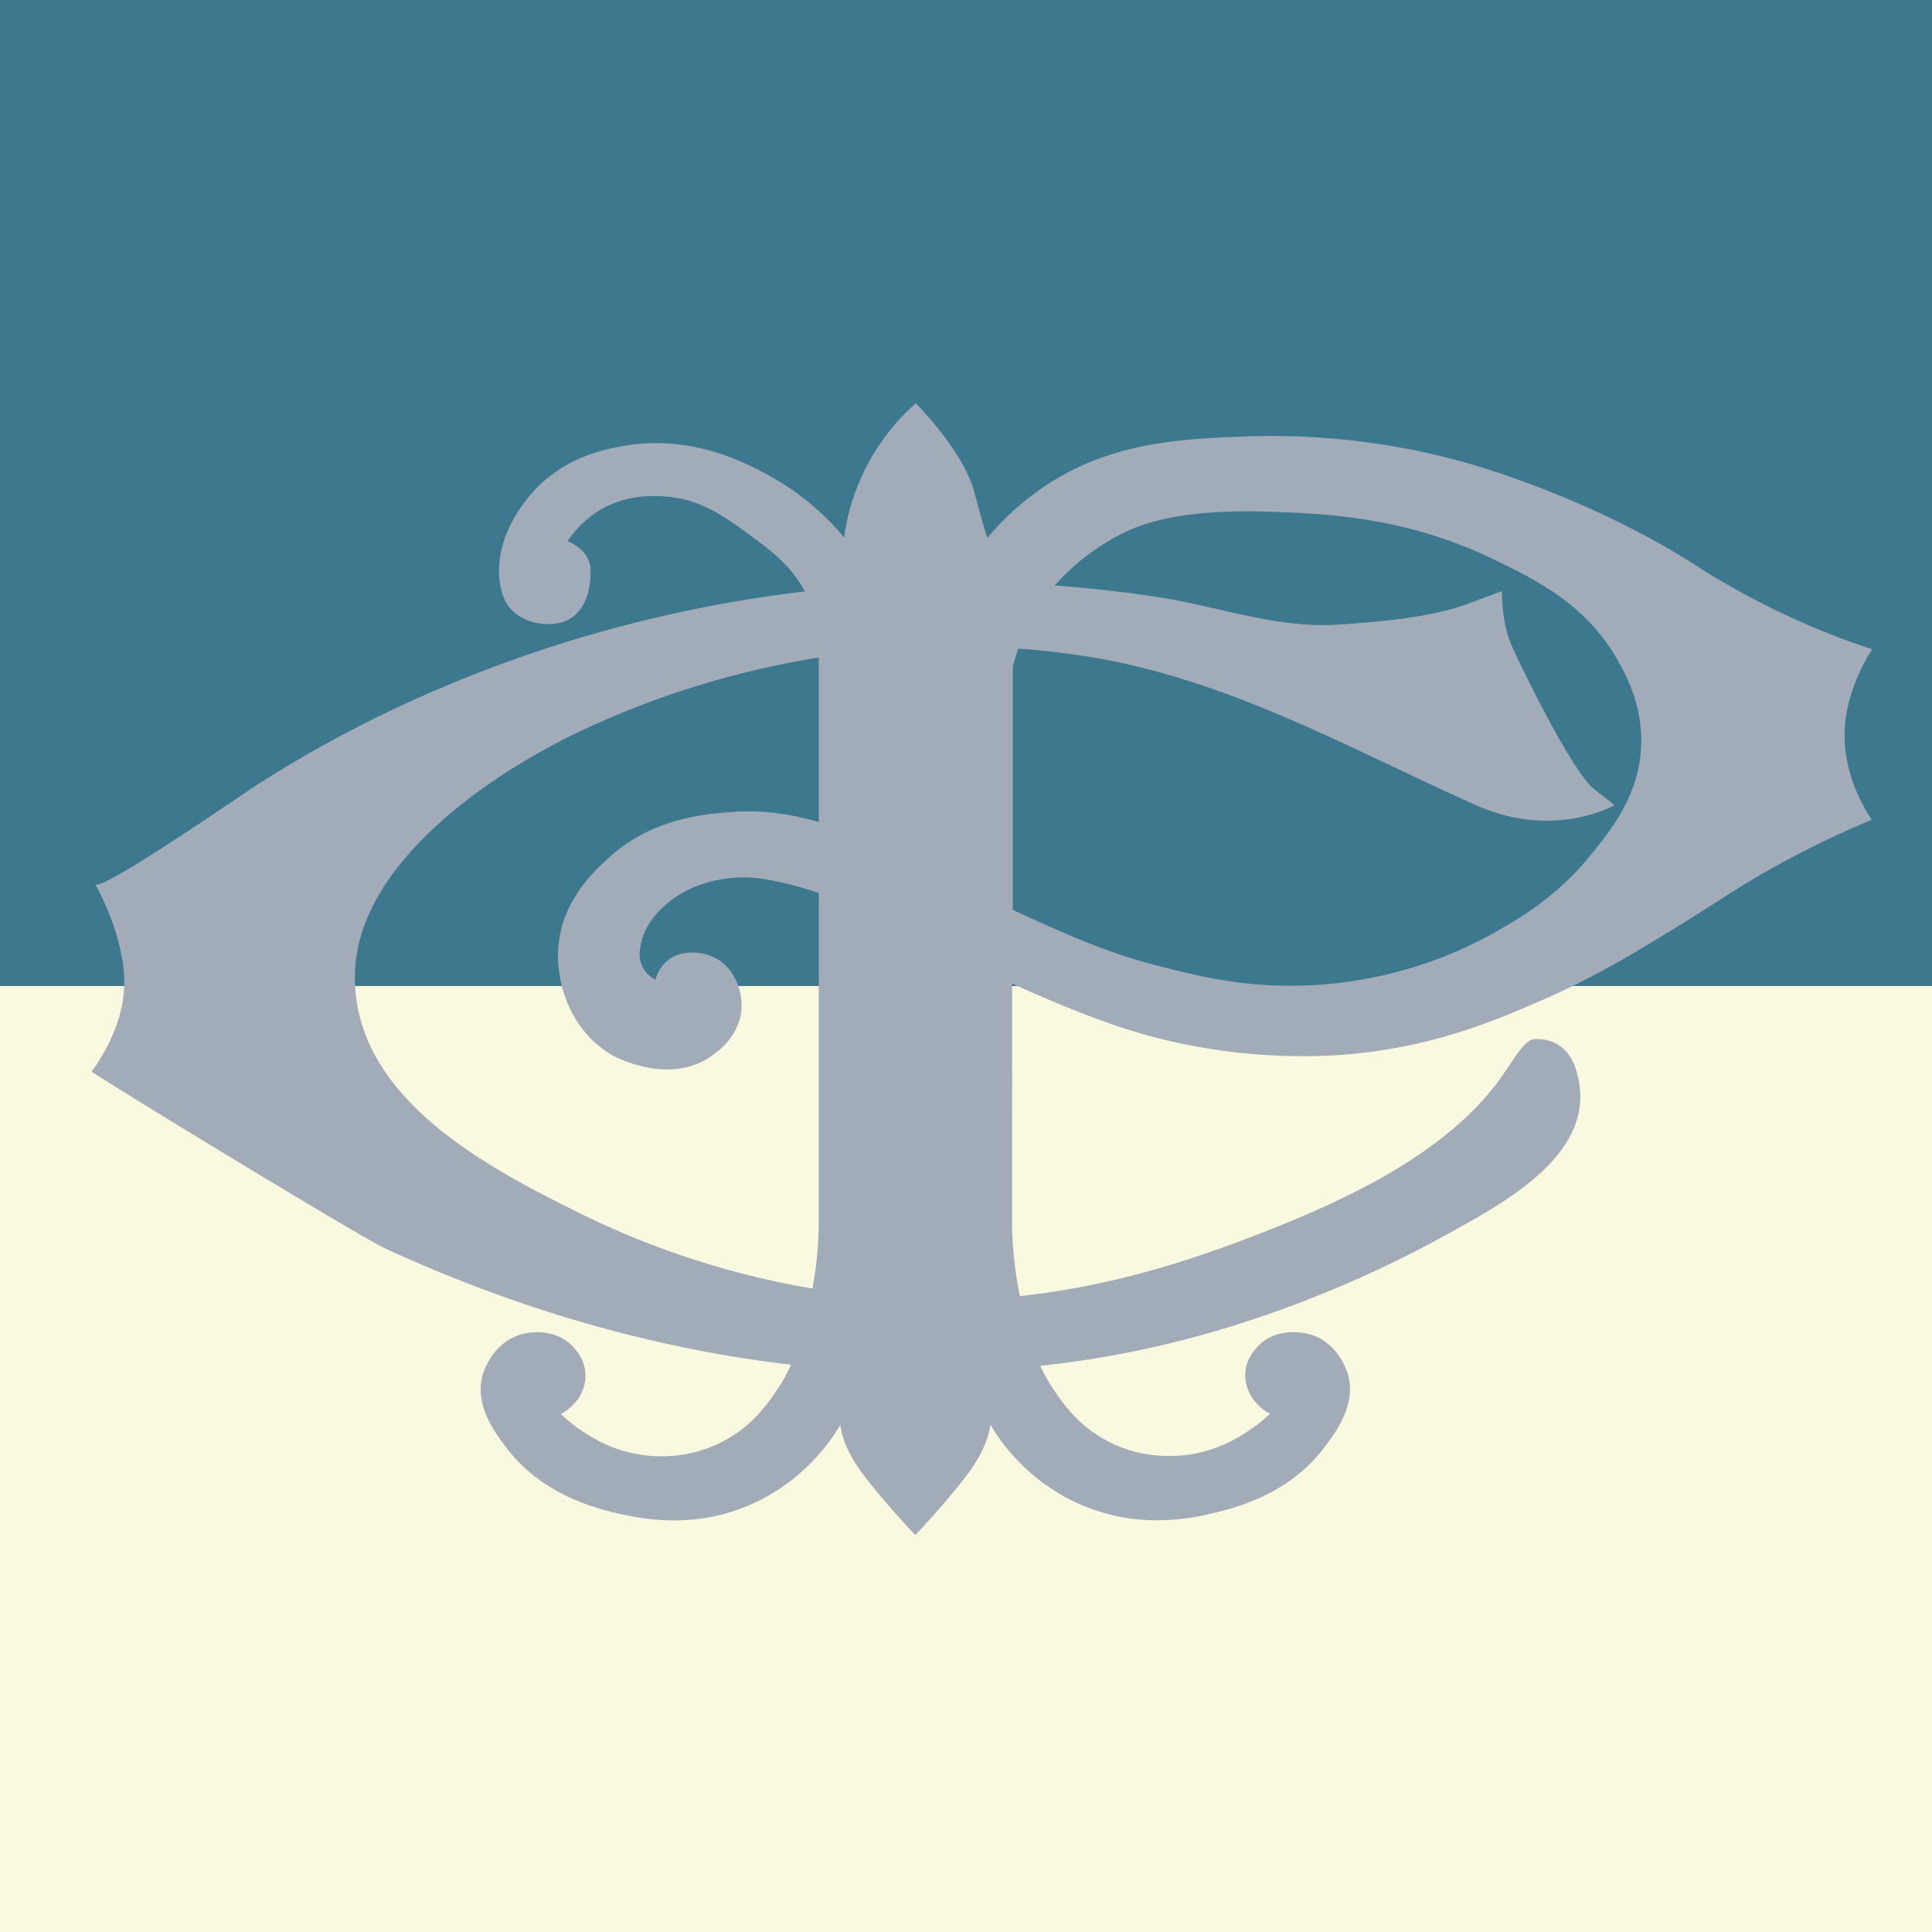
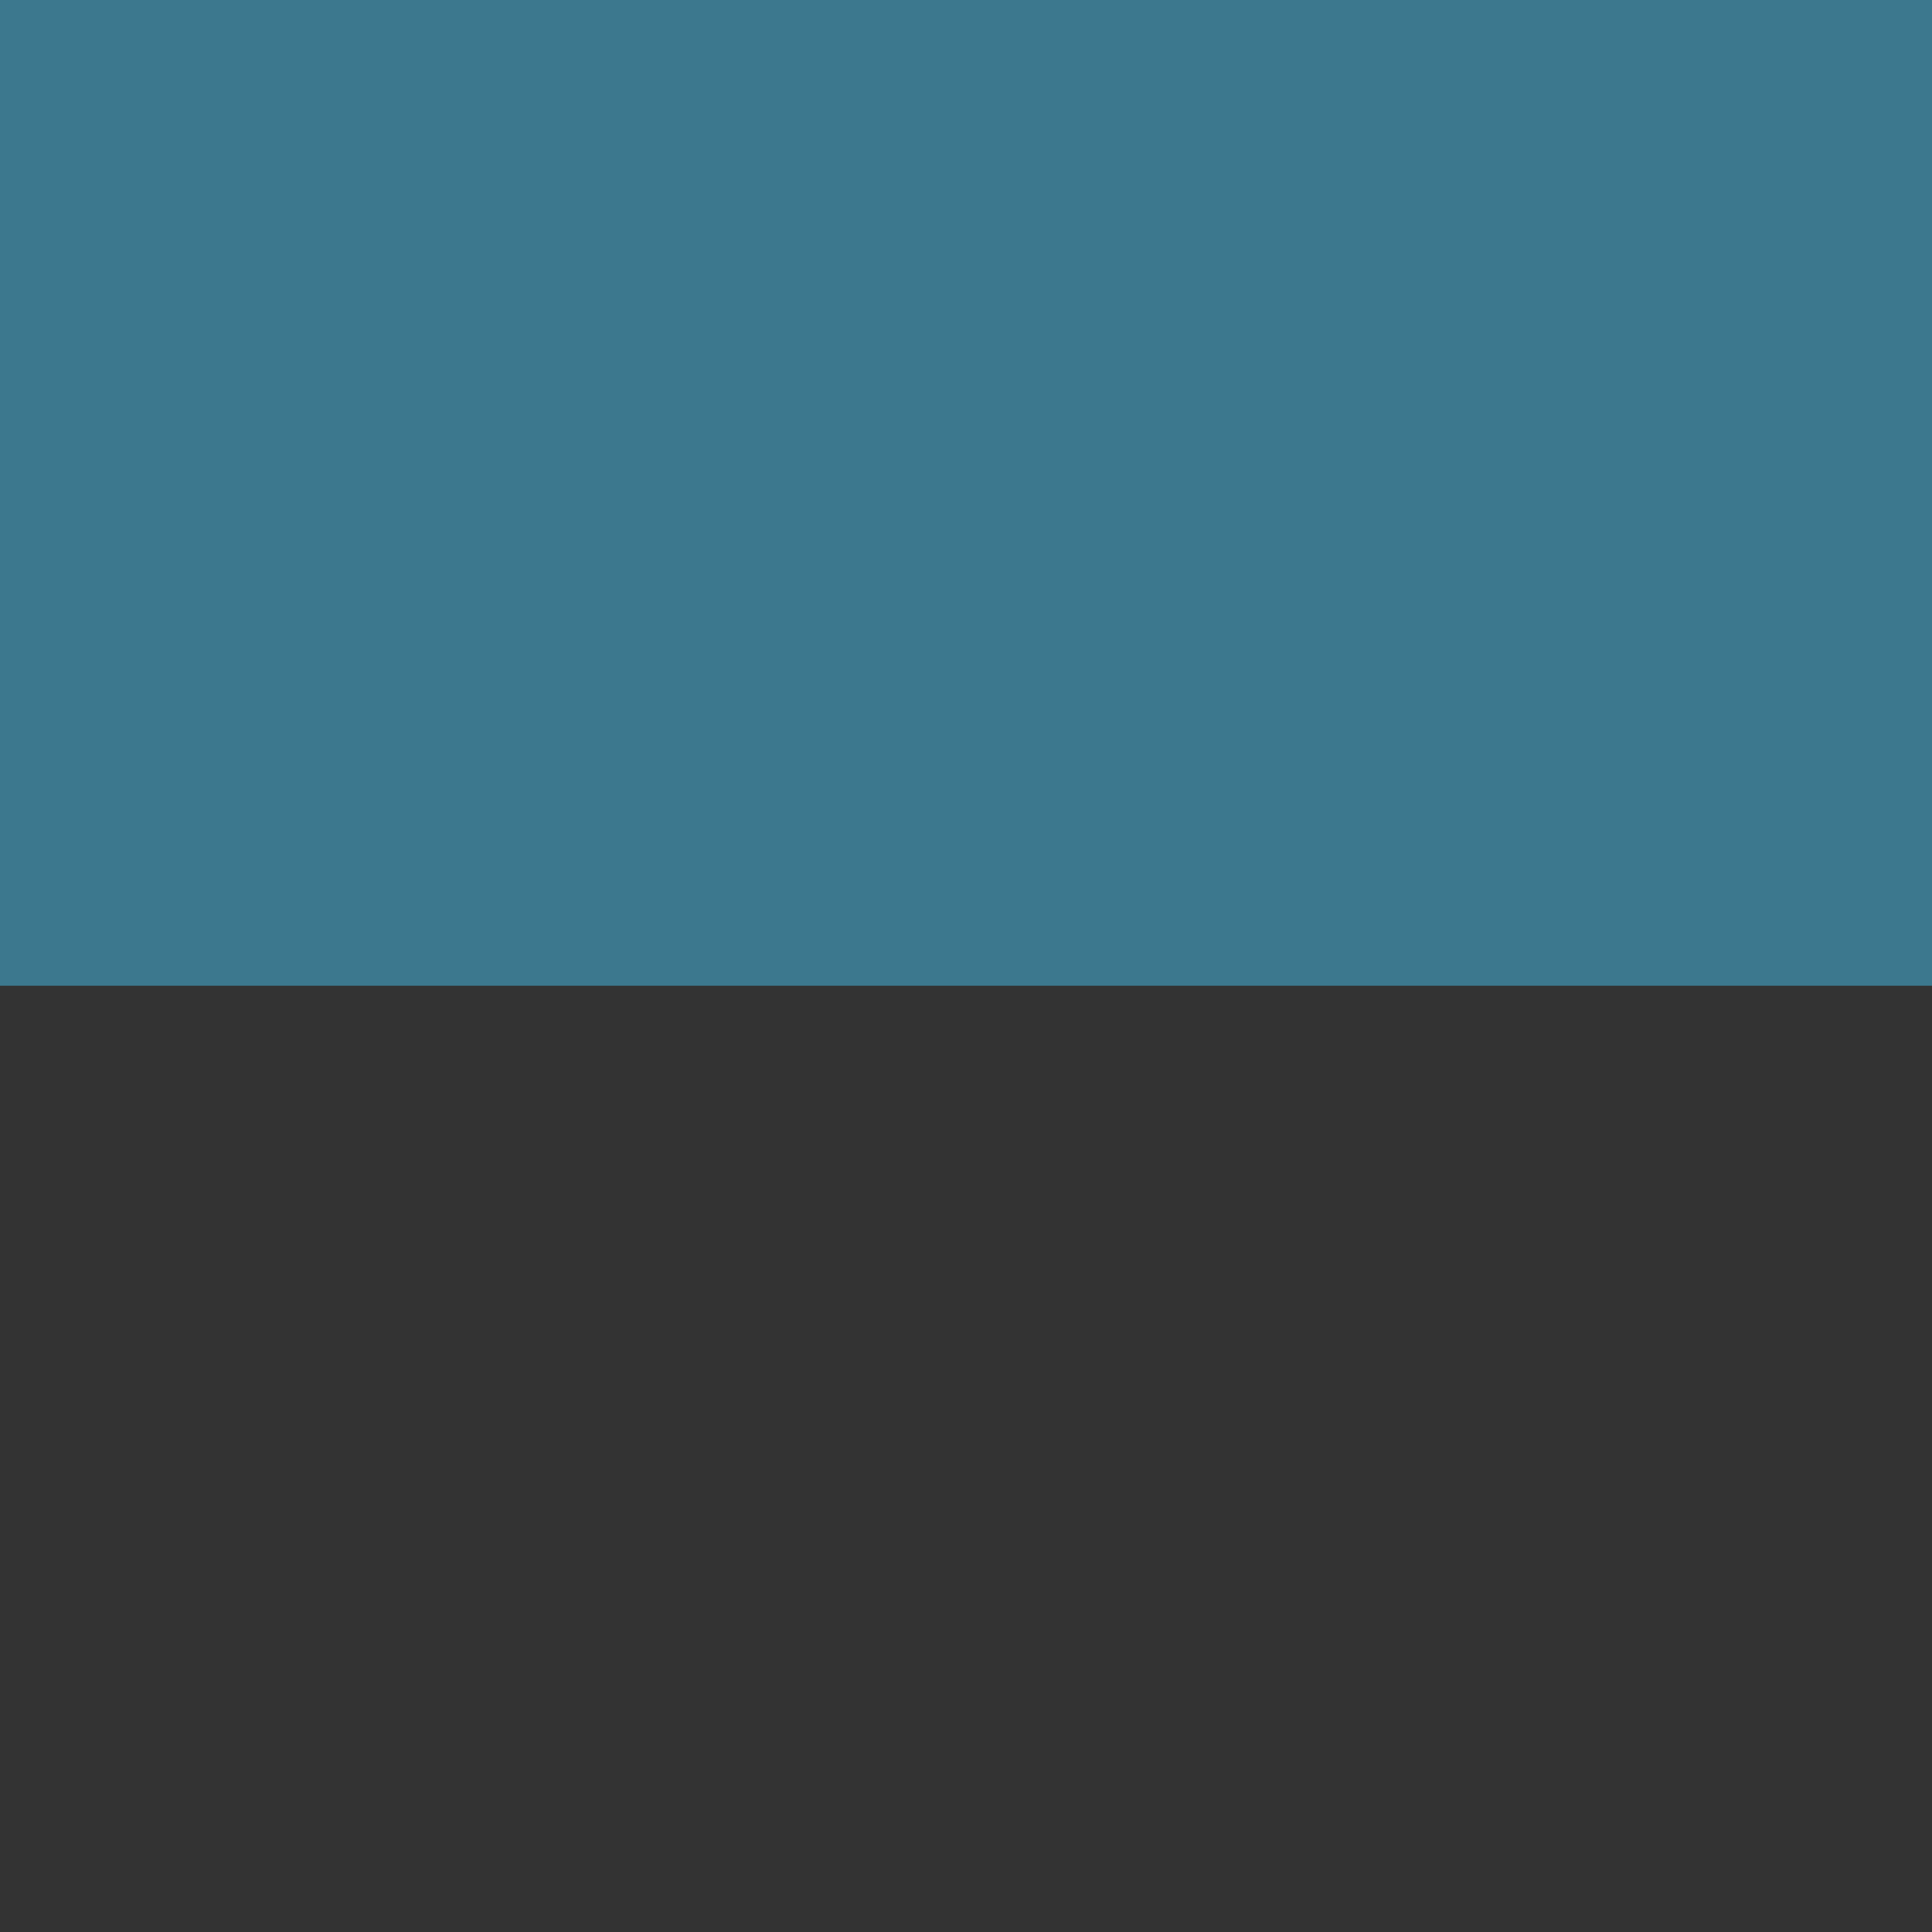
<svg xmlns="http://www.w3.org/2000/svg" version="1.1" id="Layer_1" x="0px" y="0px" viewBox="0 0 850.4 850.4" style="enable-background:new 0 0 850.4 850.4;" xml:space="preserve">
  <rect x="0" y="0" width="850.4" height="850.4" fill="#333333" stroke="none" />
  <style type="text/css">
	.st0{fill:#F9F9DF;}
	.st1{fill:#3C788E;}
	.st2{fill:#A2ABB8;}
</style>
-   <rect x="0" y="433.9" class="st0" width="850.4" height="416.5" />
  <rect class="st1" width="850.4" height="433.9" />
-   <path class="st2" d="M824.1,285.8c-7.7-2.5-19.3-6.6-32.8-12.7c-24.2-10.8-40.3-21.3-48.1-26.3c-43.8-27.3-89.8-40.8-97.2-42.9  c-18.1-5.2-53.2-13.4-97.4-11.8c-30.3,1.1-62.1,2.7-91.9,24.1c-10.2,7.3-17.5,15-22.1,20.6c0,0-1.9-5.5-5.7-20.1  c-4.7-18.1-25.8-39.2-25.8-39.2c-7.9,6.9-19.8,19.9-26.9,39.8c-2.5,7-3.9,13.6-4.6,19.3c-6.5-7.8-17.3-18.7-33.3-27.4  c-9.1-5-33.6-18.3-63.9-12.9c-8,1.4-23.4,4.4-36.8,17.1c-2.1,2-19.1,18.6-17.9,40.1c0.5,8.4,3.4,12.5,4.4,13.7  c5.1,6.3,13.8,8.5,21.6,7.1c12-2.2,14.7-15.5,14.2-24.1c-0.4-8.5-10.1-12-10.1-12c2.3-3.4,6.3-8.5,12.7-12.7c12.2-8,24.8-7.3,29.8-7  c15.8,1,26.5,8.8,37.2,16.6c9.4,6.9,18.4,13.4,24.8,25.2c-39.6,4.7-78.8,13.4-116.6,26c-43.7,14.6-86,34.3-124.8,59.3  c-6,3.9-68.8,47.3-71,43.6c0,0,12.8,22,12.8,43.3s-14.4,39.1-14.4,39.1c-0.5,0.5,117.8,72.7,129.4,78c56.7,26.1,117.1,44,178.5,51.1  c-1.6,3.6-3.5,7.1-6,10.8c-4.2,6.3-11.9,17.7-27.1,24.5c-15.7,7-30.1,5-35.5,3.9c-12.8-2.5-21.7-8.8-25.4-11.4  c-3.2-2.3-5.7-4.5-7.4-6.1c6.9-3.6,11.1-10.3,10.9-17.3c-0.2-7.7-5.6-12.5-6.8-13.6c-9.1-8.1-21.7-4.2-22.3-3.9  c-12.3,4.1-15.9,16.7-16.2,17.7c-3.6,13.3,5.4,25.2,10.3,31.7c16,21.4,40.6,27.1,49,29.1c10,2.3,34.4,7.7,60.8-4.8  c21.7-10.2,33.1-26.9,37.4-34.1c0,0,0.4,8.5,9,20.4c8.2,11.3,22.8,26.9,24,28.1v0.1l0,0l0,0v-0.1c1.1-1.2,15.8-16.8,24-28.2  c8.5-11.8,9-20.4,9-20.4c4.3,7.2,15.7,23.9,37.4,34.1c26.5,12.5,50.9,7.2,60.8,4.8c8.4-2,33-7.7,49-29.1  c4.9-6.5,13.9-18.5,10.3-31.7c-0.3-1-3.9-13.7-16.2-17.7c-0.7-0.2-13.2-4.1-22.3,3.9c-1.2,1.1-6.6,5.9-6.8,13.6  c-0.1,7,4.1,13.7,10.9,17.3c-1.7,1.7-4.2,3.8-7.4,6.1c-3.7,2.6-12.6,8.9-25.4,11.4c-5.3,1-19.8,3.1-35.5-3.9  c-15.2-6.8-22.9-18.2-27.1-24.5c-2.3-3.5-4.2-6.8-5.7-10.2c24.3-2.6,48.5-7.2,72.3-13.9c36-10.1,72.7-25.2,105.5-43.3  c25.6-14.2,69.6-36.6,58-73.2c-3.9-12.5-13.5-13.5-17.7-13.5c-4.3,0-7.6,5.6-13.5,14.4c-25.5,38.2-78,60.2-119.6,75.7  c-31,11.5-62,19.7-94,23.1c-1.6-7.9-3-17.7-3.4-29.1V432.9c6,2.8,12,5.4,17.7,7.8c17.4,7.2,38.8,16,68.3,20.8  c33.7,5.5,59.9,2.9,67.8,2c34.4-3.9,59.2-14.5,78.4-22.8c24.1-10.4,42.8-21.9,59.3-32c19.9-12.1,30.3-20.1,52.5-31.7  c14.4-7.6,26.5-12.9,34.4-16.2c0,0-12-16.4-12-37S824.1,285.8,824.1,285.8z M156.2,430.1c0-49.6,60.1-89.8,99.7-108.5  c33-15.5,68.3-26.4,104.5-32.2v72.4c-12.6-3.6-25-5.5-39.6-4.3c-11.9,1-34.1,3-52.7,19.9c-6.6,6-21.9,19.9-22.5,42  c-0.4,16.3,7.2,35.7,24.3,45.3c1,0.5,23.4,12.6,41.8,1.1c2.2-1.4,14.2-8.9,14.7-22.3c0.3-7.9-3.4-18.2-12.5-22.3  c-6.3-2.8-15.6-3-21.2,2.6c-2.6,2.6-3.7,5.6-4.2,7.4c-1.4-0.8-3.9-2.3-5.5-5.3c-2.3-4.2-1.3-8.5-0.7-11.4c0.5-2,2.2-8.2,9.2-14.9  c10.7-10.3,24-12.3,28.2-12.9c8.8-1.2,16.7-0.3,28.7,2.8c4.2,1.1,8.3,2.3,12,3.5v145.1c-0.1,11.3-1.3,21.1-2.8,29.1  c-37.1-6.3-73.2-18.2-106.7-35.3C210.6,511.8,156.2,481.8,156.2,430.1z M722.4,327.6c-0.6,21.9-12.8,37.1-22.1,48.6  c-15,18.6-31.4,28-42.7,34.4c-32.2,18.1-62.7,22-78.8,23c-28.3,1.7-49.6-3.6-66.1-7.7c-23.1-5.7-39.6-13-59.7-22.1  c-2.6-1.2-5-2.3-7.2-3.3V293.3c0.6-2.2,1.4-4.9,2.4-7.8c7.6,0.5,15.1,1.3,22.6,2.3c65.9,8.8,119.4,40,178.8,66.6  c34.5,15.4,61.1,0,61.1,0s0,0-9.2-7.2s-31.5-52.5-36.1-63s-4.3-24-4.3-24s0,0-15.1,5.6s-36.4,7.9-58.4,9.2  c-25.5,1.5-51.3-7.9-76.2-11.9c-15.6-2.5-31.4-4.2-47.1-5.4c4.6-5.3,14.9-15.7,31-23.5c6.3-3,23.1-10.3,62.8-9  c26.6,0.9,61.2,2.4,100.2,21.4c18.9,9.2,39.4,19.6,53,42.7C715.2,296,722.9,309.5,722.4,327.6z" />
</svg>